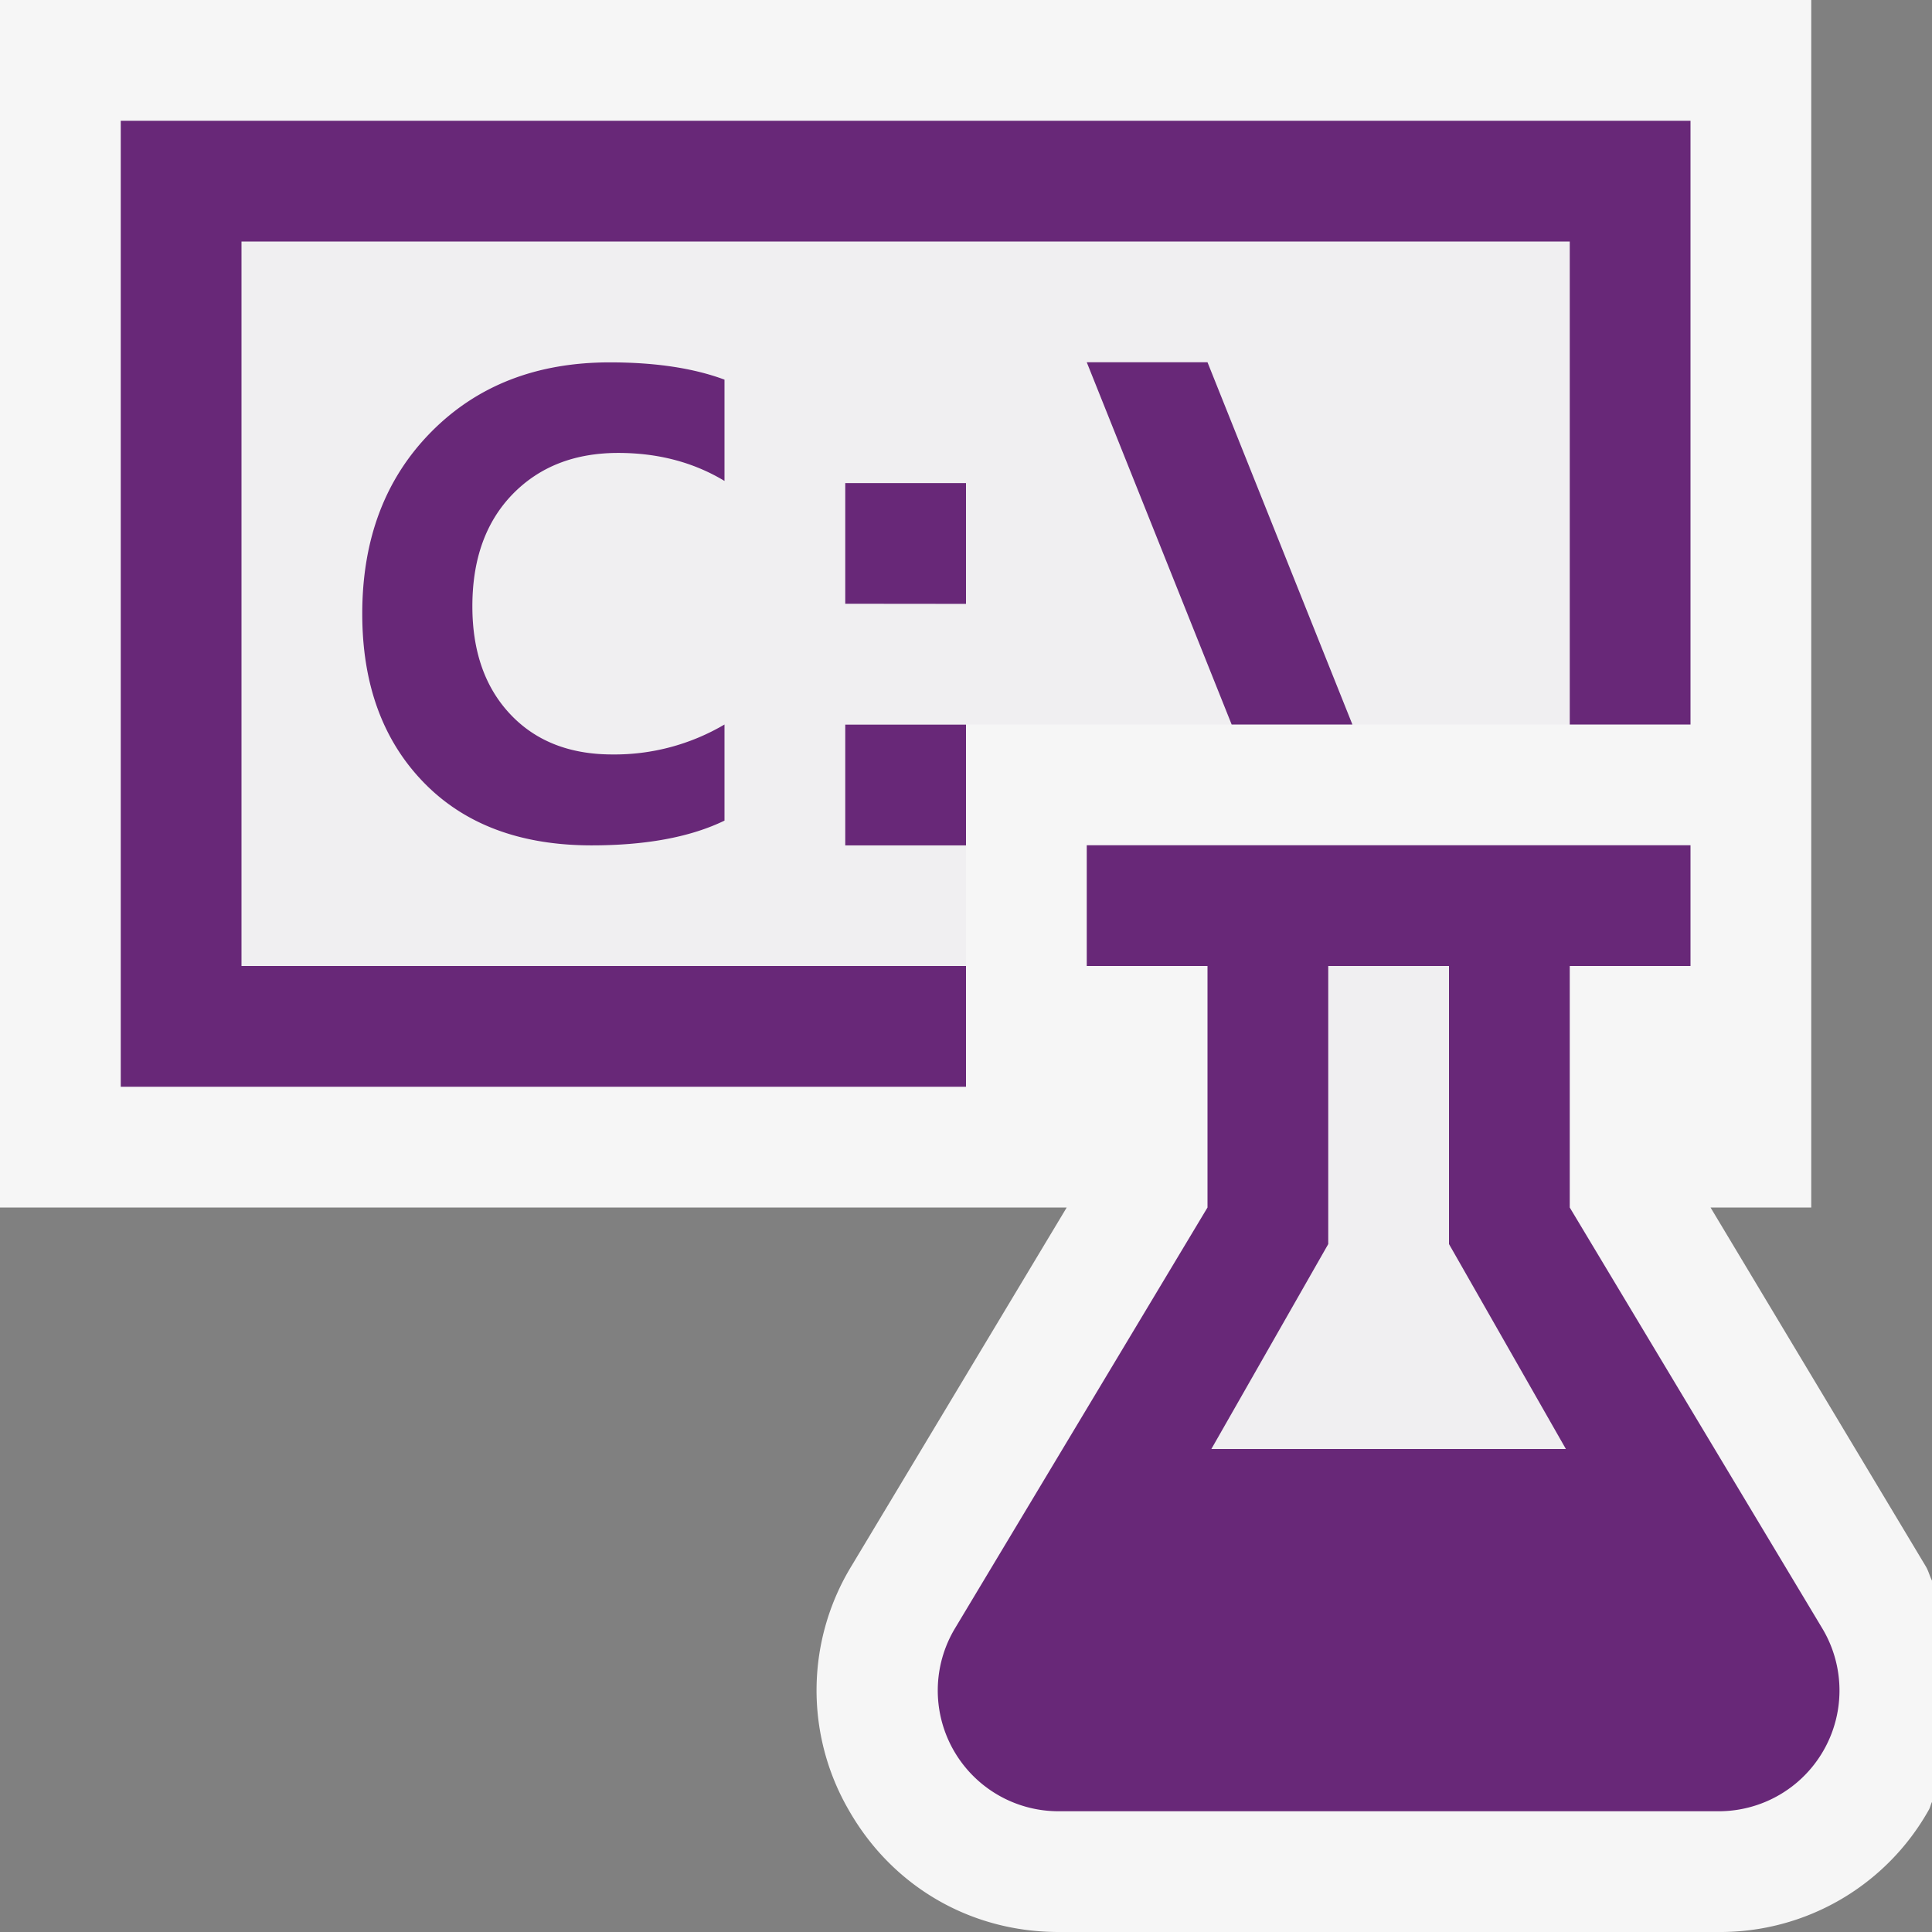
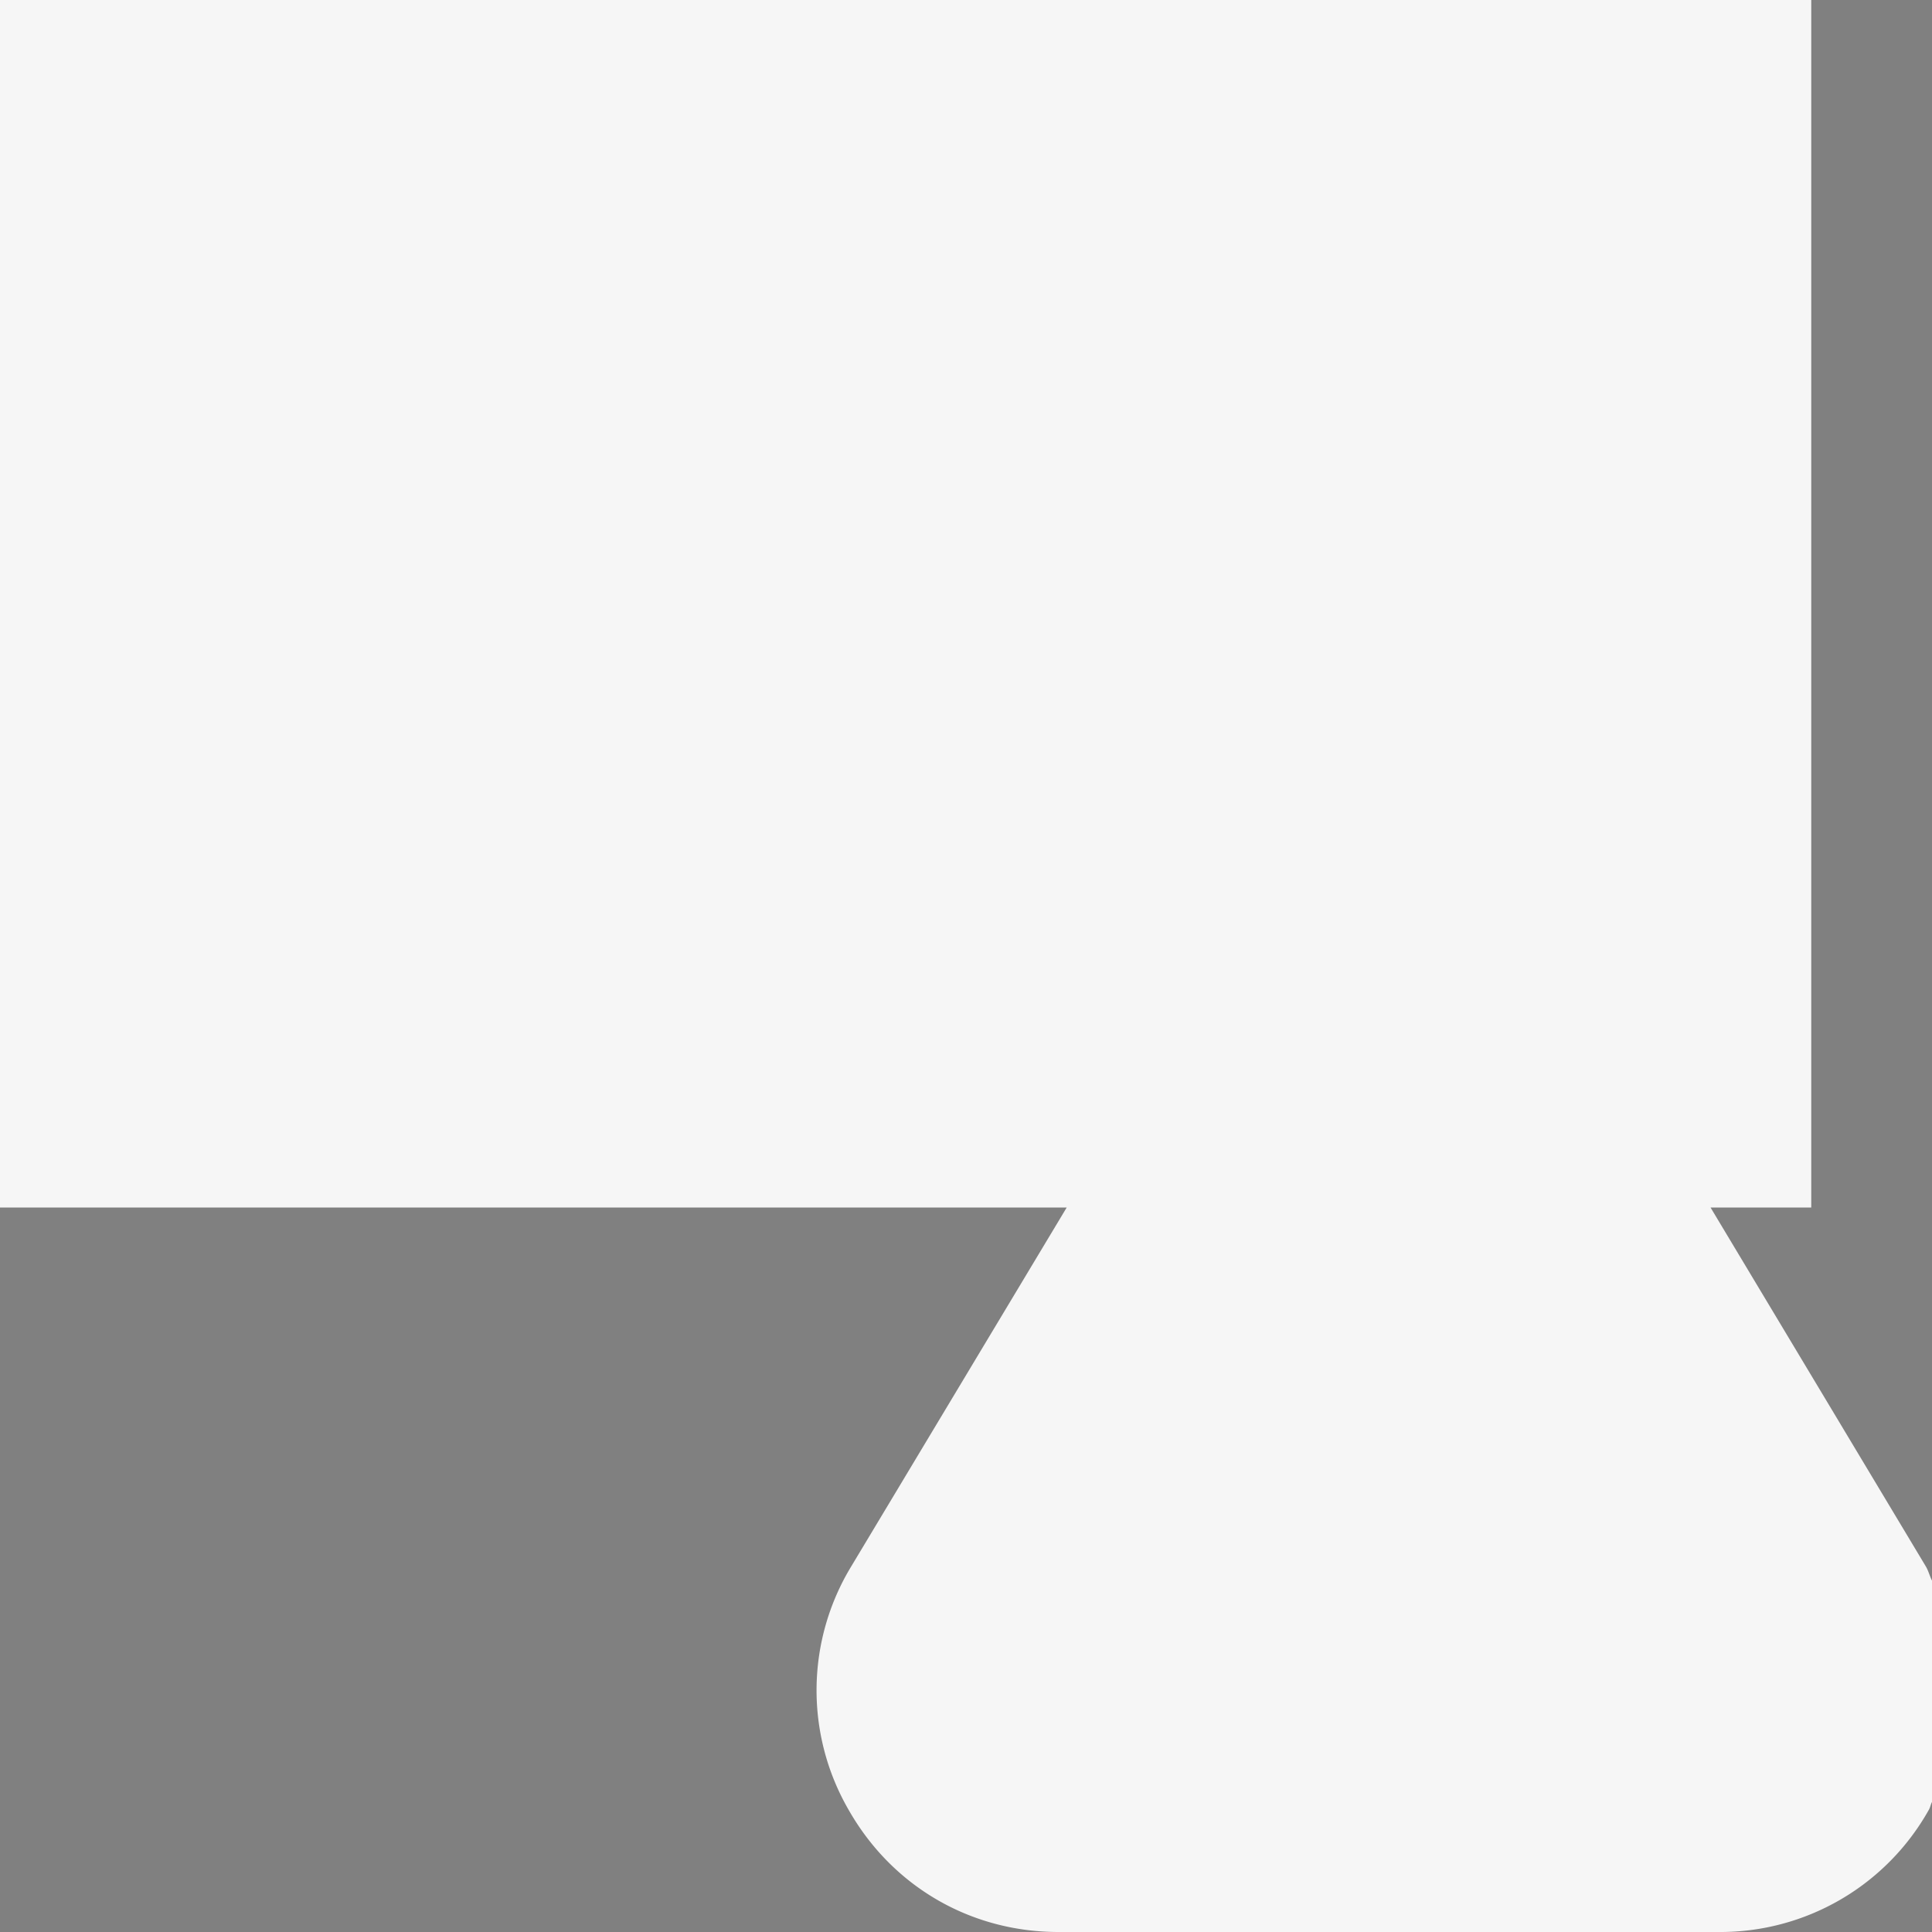
<svg xmlns="http://www.w3.org/2000/svg" viewBox="0 0 16 16">
  <rect x="0" y="0" width="16" height="16" fill="#808080" stroke="none" />
  <style>.icon-canvas-transparent{opacity:0;fill:#f6f6f6}.icon-vs-out{fill:#f6f6f6}.icon-vs-fg{fill:#f0eff1}.icon-fs-purple{fill:#682878}</style>
-   <path class="icon-canvas-transparent" d="M16 16H0V0h16v16z" id="canvas" />
+   <path class="icon-canvas-transparent" d="M16 16H0h16v16z" id="canvas" />
  <path class="icon-vs-out" d="M16 13.09v1.833c-.011.02-.014.043-.025.063A1.98 1.98 0 0 1 14.233 16H8.766c-.73 0-1.38-.379-1.74-1.015a1.977 1.977 0 0 1 .025-2.015L8.834 10H0V0h15v10h-.834l1.782 2.971c.023.038.032.08.052.119z" id="outline" />
-   <path class="icon-vs-fg" d="M8 7.001H7v-1h1V6h2.2L9 3h1l1.2 3H13V2H2v6h6v-.999zM7 5v-.999h1v1L7 5zM6 3.983a1.674 1.674 0 0 0-.88-.232c-.361 0-.653.114-.875.343-.222.228-.333.537-.333.927 0 .374.105.672.314.894.209.222.491.333.845.333.338 0 .648-.082.929-.248v.796c-.281.136-.648.205-1.1.205-.59 0-1.054-.174-1.393-.523C3.169 6.129 3 5.664 3 5.083c0-.619.19-1.12.57-1.505.38-.385.873-.577 1.48-.577.375 0 .692.047.95.143v.839zM10.032 12L11 10.303V8h1v2.303L12.968 12h-2.936" id="iconFg" />
-   <path class="icon-fs-purple" d="M2 8h6v1H1V1h13v5h-1V2H2v6zm5-.999h1v-1H7v1zM3.57 3.578c-.38.385-.57.887-.57 1.505 0 .581.169 1.046.507 1.395.338.349.803.523 1.393.523.453 0 .819-.069 1.1-.205V6a1.793 1.793 0 0 1-.929.248c-.354 0-.636-.111-.845-.333-.209-.222-.314-.52-.314-.894 0-.39.111-.699.333-.928.222-.228.513-.342.875-.342.329 0 .623.077.88.232v-.839c-.258-.096-.574-.143-.95-.143-.607 0-1.1.192-1.48.577zM14.234 15H8.766a1 1 0 0 1-.857-1.515L10 10V8H9V7h5v1h-1v2l2.091 3.485A1 1 0 0 1 14.234 15zm-1.266-3L12 10.303V8h-1v2.303L10.032 12h2.936zM11.2 6L10 3H9l1.2 3h1zM7 5l1 .001v-1H7V5z" id="colorImportance" />
</svg>